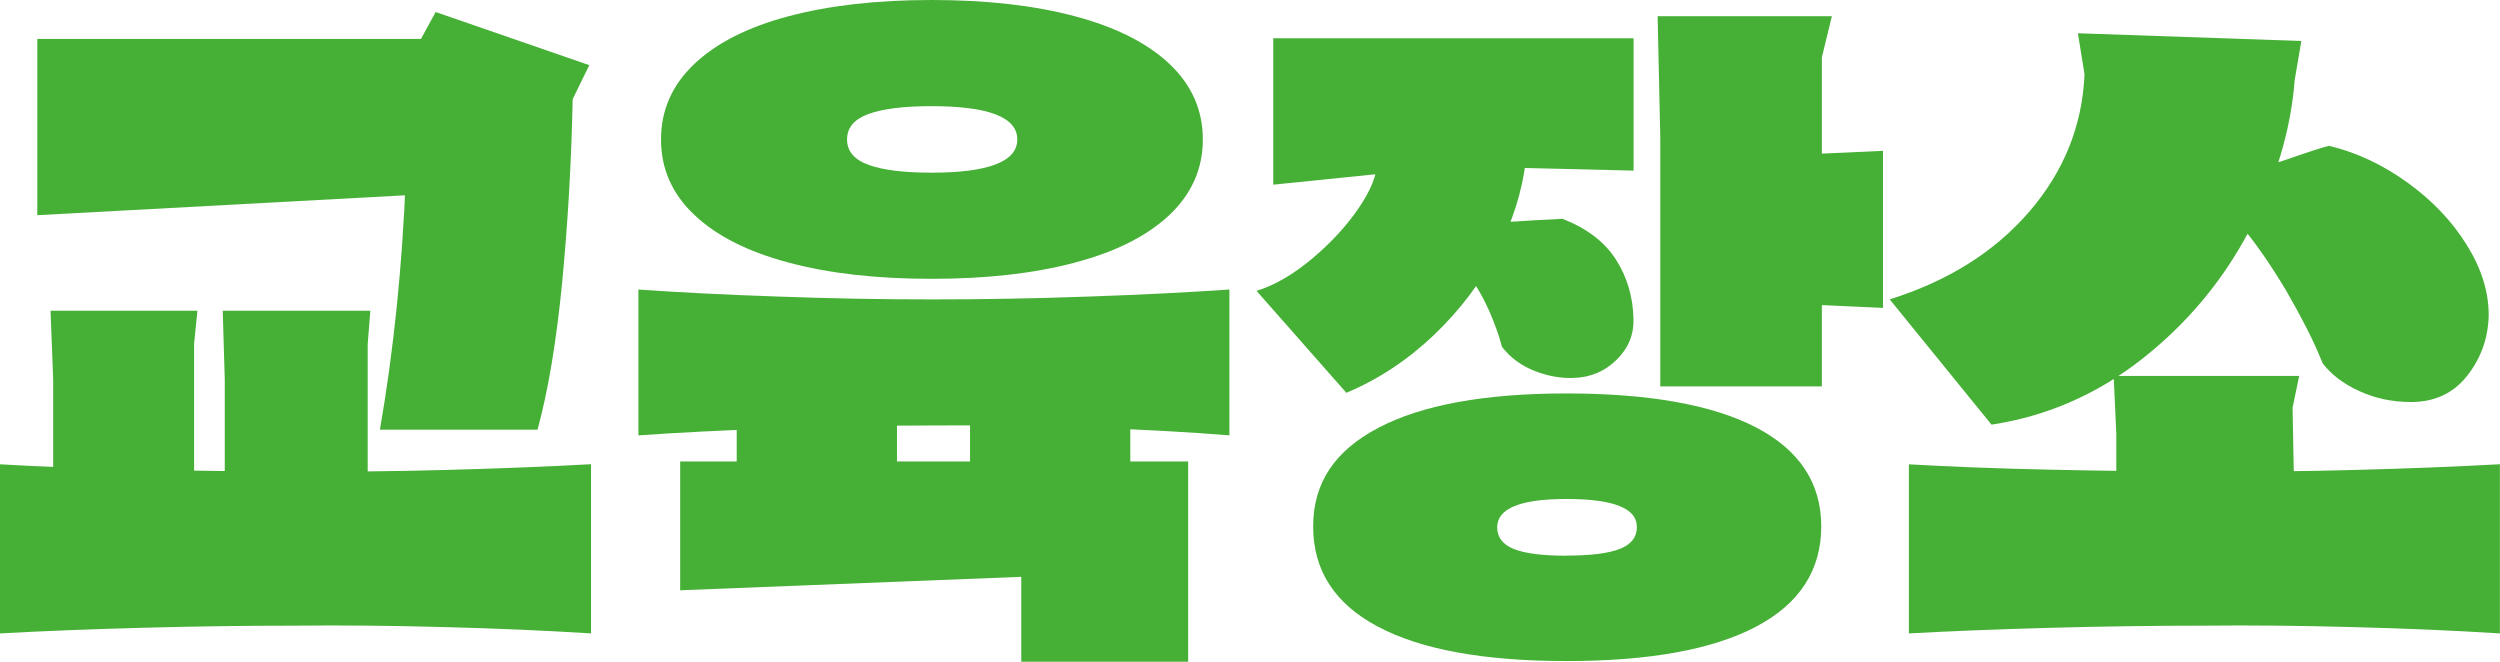
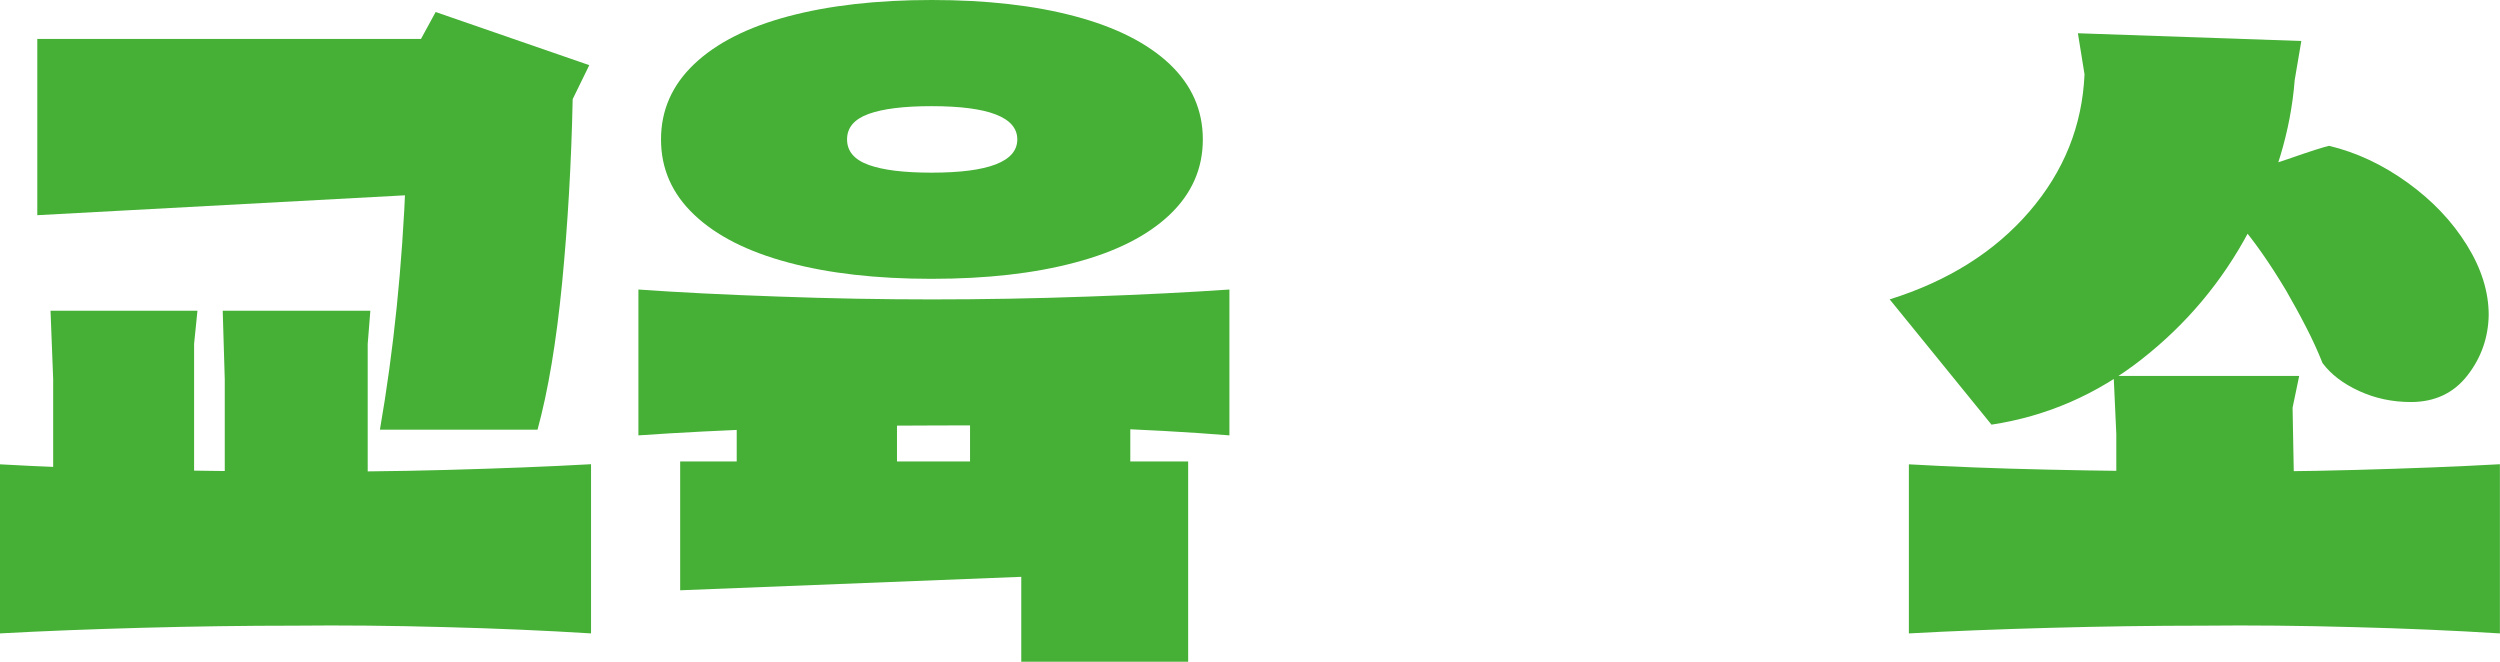
<svg xmlns="http://www.w3.org/2000/svg" width="136" height="36" viewBox="0 0 136 36" fill="none">
  <g clip-path="url(#clip0_2034_1096)">
    <path d="M0 25.259C2.245 25.387 4.766 25.486 7.576 25.547C10.386 25.614 13.213 25.642 16.056 25.642C18.711 25.67 21.46 25.642 24.303 25.564C27.147 25.486 29.763 25.387 32.152 25.253V34.457C29.669 34.302 27.003 34.185 24.159 34.113C21.316 34.036 18.611 34.008 16.056 34.036C13.329 34.036 10.553 34.075 7.721 34.152C4.888 34.23 2.311 34.33 0 34.457V25.253L0 25.259ZM2.029 2.119H22.901L23.699 0.654L32.057 3.545L31.154 5.392C31.082 8.86 30.888 12.194 30.578 15.4C30.262 18.613 29.818 21.265 29.242 23.373H20.668C21.416 19.062 21.887 14.479 22.076 9.625L24.825 10.474L2.029 11.706V2.119ZM2.893 30.685V20.638L2.749 16.904H10.741L10.558 18.712V30.685H2.893ZM12.227 30.685V20.638L12.116 16.904H20.147L20.003 18.712V30.685H12.227Z" fill="#45B035" />
    <path d="M34.723 15.75C36.918 15.906 39.457 16.033 42.339 16.133C45.221 16.239 48.009 16.288 50.713 16.288C53.418 16.288 56.294 16.239 59.215 16.133C62.131 16.033 64.691 15.9 66.88 15.75V23.684C64.686 23.506 62.125 23.362 59.193 23.262C56.261 23.162 53.435 23.123 50.713 23.146C47.986 23.146 45.188 23.196 42.305 23.301C39.423 23.401 36.896 23.534 34.729 23.684V15.75H34.723ZM50.675 15.168C47.682 15.168 45.088 14.874 42.882 14.28C40.676 13.692 38.969 12.827 37.766 11.684C36.558 10.541 35.959 9.176 35.959 7.584C35.959 5.992 36.563 4.627 37.766 3.484C38.969 2.341 40.676 1.476 42.882 0.888C45.088 0.3 47.687 0 50.675 0C53.662 0 56.267 0.294 58.489 0.888C60.712 1.481 62.419 2.347 63.627 3.484C64.83 4.627 65.434 5.992 65.434 7.584C65.434 9.176 64.83 10.541 63.627 11.684C62.419 12.827 60.712 13.692 58.489 14.28C56.272 14.874 53.667 15.168 50.675 15.168ZM37.001 25.104H64.636V36H55.557V31.379L37.001 32.111V25.104ZM48.796 18.868V26.375H40.077V18.868H48.796ZM50.675 9.393C53.784 9.393 55.341 8.788 55.341 7.584C55.341 6.38 53.784 5.775 50.675 5.775C49.178 5.775 48.042 5.914 47.255 6.197C46.473 6.48 46.08 6.94 46.08 7.584C46.08 8.227 46.473 8.688 47.255 8.971C48.036 9.254 49.178 9.393 50.675 9.393ZM61.488 18.868V26.375H52.77V18.868H61.488Z" fill="#45B035" />
-     <path d="M68.36 15.822C69.347 15.517 70.356 14.929 71.381 14.069C72.406 13.209 73.249 12.294 73.914 11.317C74.579 10.341 74.906 9.52 74.906 8.854L83.009 8.699C82.815 10.391 82.288 12.066 81.418 13.725C80.548 15.384 79.412 16.882 77.999 18.23C76.585 19.578 75 20.627 73.243 21.37L68.36 15.828V15.822ZM69.264 10.047V2.08H88.867V9.281L79.063 9.048L69.258 10.047H69.264ZM85.215 35.961C80.731 35.961 77.311 35.34 74.961 34.091C72.611 32.849 71.436 31.029 71.436 28.643C71.436 26.258 72.617 24.516 74.984 23.273C77.345 22.03 80.759 21.403 85.22 21.403C89.682 21.403 93.163 22.019 95.529 23.251C97.89 24.482 99.076 26.28 99.076 28.643C99.076 31.007 97.896 32.849 95.529 34.091C93.168 35.334 89.732 35.961 85.22 35.961H85.215ZM85.614 20.56C84.916 20.588 84.206 20.46 83.48 20.177C82.76 19.894 82.166 19.462 81.707 18.868C81.635 18.585 81.546 18.291 81.435 17.98C81.324 17.675 81.202 17.353 81.058 17.015C80.626 16.039 80.177 15.295 79.717 14.779L81.091 12.122C81.429 12.094 81.762 12.077 82.083 12.066C82.41 12.055 82.726 12.033 83.042 12.011C83.38 11.989 83.713 11.966 84.034 11.955C84.361 11.944 84.677 11.922 84.993 11.9C86.318 12.416 87.288 13.154 87.903 14.114C88.518 15.073 88.84 16.161 88.862 17.364C88.884 18.213 88.579 18.951 87.936 19.578C87.299 20.205 86.517 20.532 85.603 20.56H85.614ZM85.215 30.224C86.54 30.224 87.509 30.102 88.125 29.858C88.74 29.614 89.045 29.22 89.045 28.682C89.045 28.144 88.729 27.783 88.103 27.528C87.476 27.273 86.512 27.145 85.209 27.145C82.699 27.145 81.446 27.661 81.446 28.688C81.446 29.226 81.745 29.62 82.349 29.864C82.954 30.108 83.907 30.23 85.209 30.23L85.215 30.224ZM90.319 21.02V7.506L90.175 0.882H99.653L99.11 3.118V21.02H90.319ZM102.435 16.749L94.044 16.366V8.588L102.435 8.205V16.754V16.749Z" fill="#45B035" />
    <path d="M102.795 16.288C105.977 15.29 108.51 13.698 110.394 11.512C112.278 9.326 113.276 6.84 113.398 4.044L113.038 1.809L125.192 2.23L124.832 4.35C124.616 7.123 123.785 9.87 122.338 12.588C120.891 15.312 118.952 17.625 116.513 19.54C114.074 21.453 111.353 22.641 108.338 23.101L102.801 16.288H102.795ZM103.843 25.259C106.088 25.387 108.609 25.487 111.419 25.548C114.229 25.614 117.056 25.642 119.899 25.642C122.554 25.67 125.303 25.642 128.146 25.564C130.99 25.487 133.606 25.387 135.995 25.254V34.458C133.512 34.302 130.846 34.186 128.002 34.114C125.159 34.036 122.454 34.008 119.899 34.036C117.172 34.036 114.396 34.075 111.564 34.153C108.731 34.23 106.154 34.33 103.843 34.458V25.254V25.259ZM115.127 29.881V23.606L114.983 20.449H125.076L124.716 22.18L124.86 29.881H115.127ZM131.156 21.87C130.142 21.87 129.205 21.67 128.335 21.27C127.465 20.871 126.805 20.366 126.345 19.75C126.101 19.134 125.808 18.485 125.458 17.809C125.109 17.126 124.738 16.455 124.355 15.789C123.463 14.302 122.61 13.082 121.789 12.133L122.477 9.282C122.865 9.182 123.513 8.971 124.427 8.666C125.68 8.227 126.439 7.989 126.705 7.933C128.202 8.294 129.621 8.96 130.973 9.936C132.325 10.913 133.395 12.039 134.193 13.326C134.991 14.607 135.385 15.878 135.385 17.137C135.363 18.369 134.975 19.467 134.226 20.427C133.478 21.387 132.453 21.87 131.15 21.87H131.156Z" fill="#45B035" />
  </g>
  <defs>
    <clipPath id="clip0_2034_1096">
      <rect width="136" height="36" fill="white" />
    </clipPath>
  </defs>
</svg>